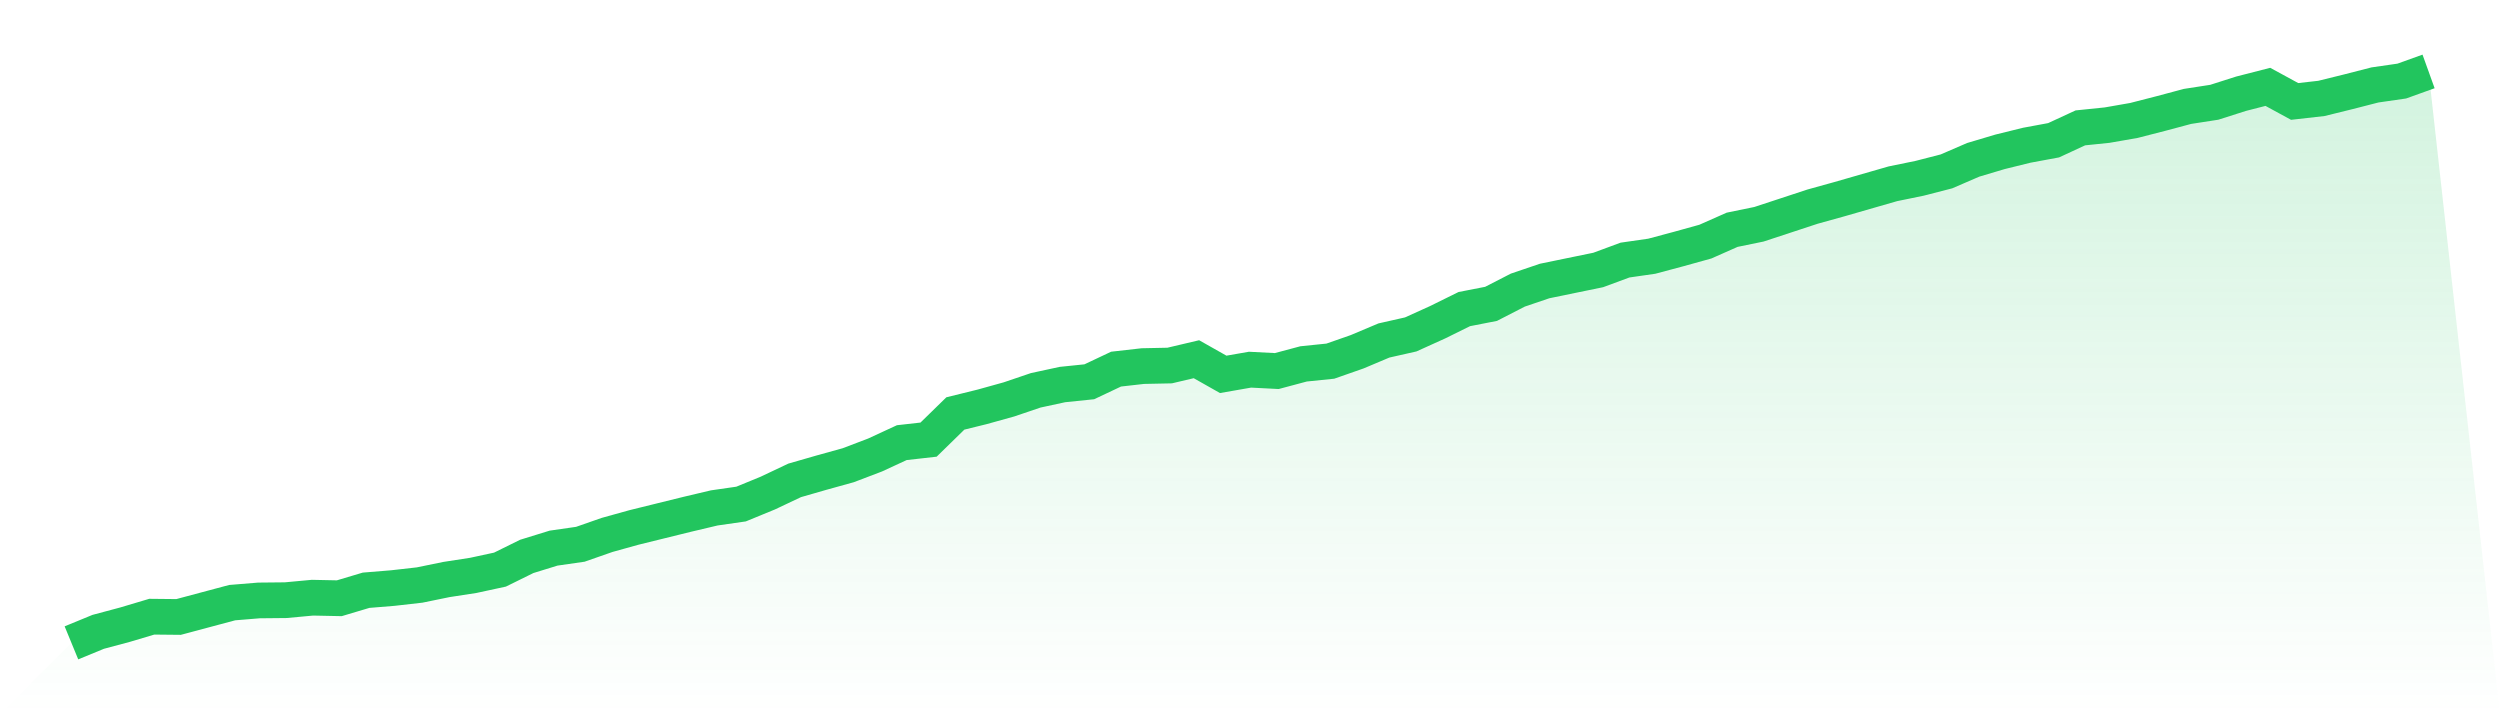
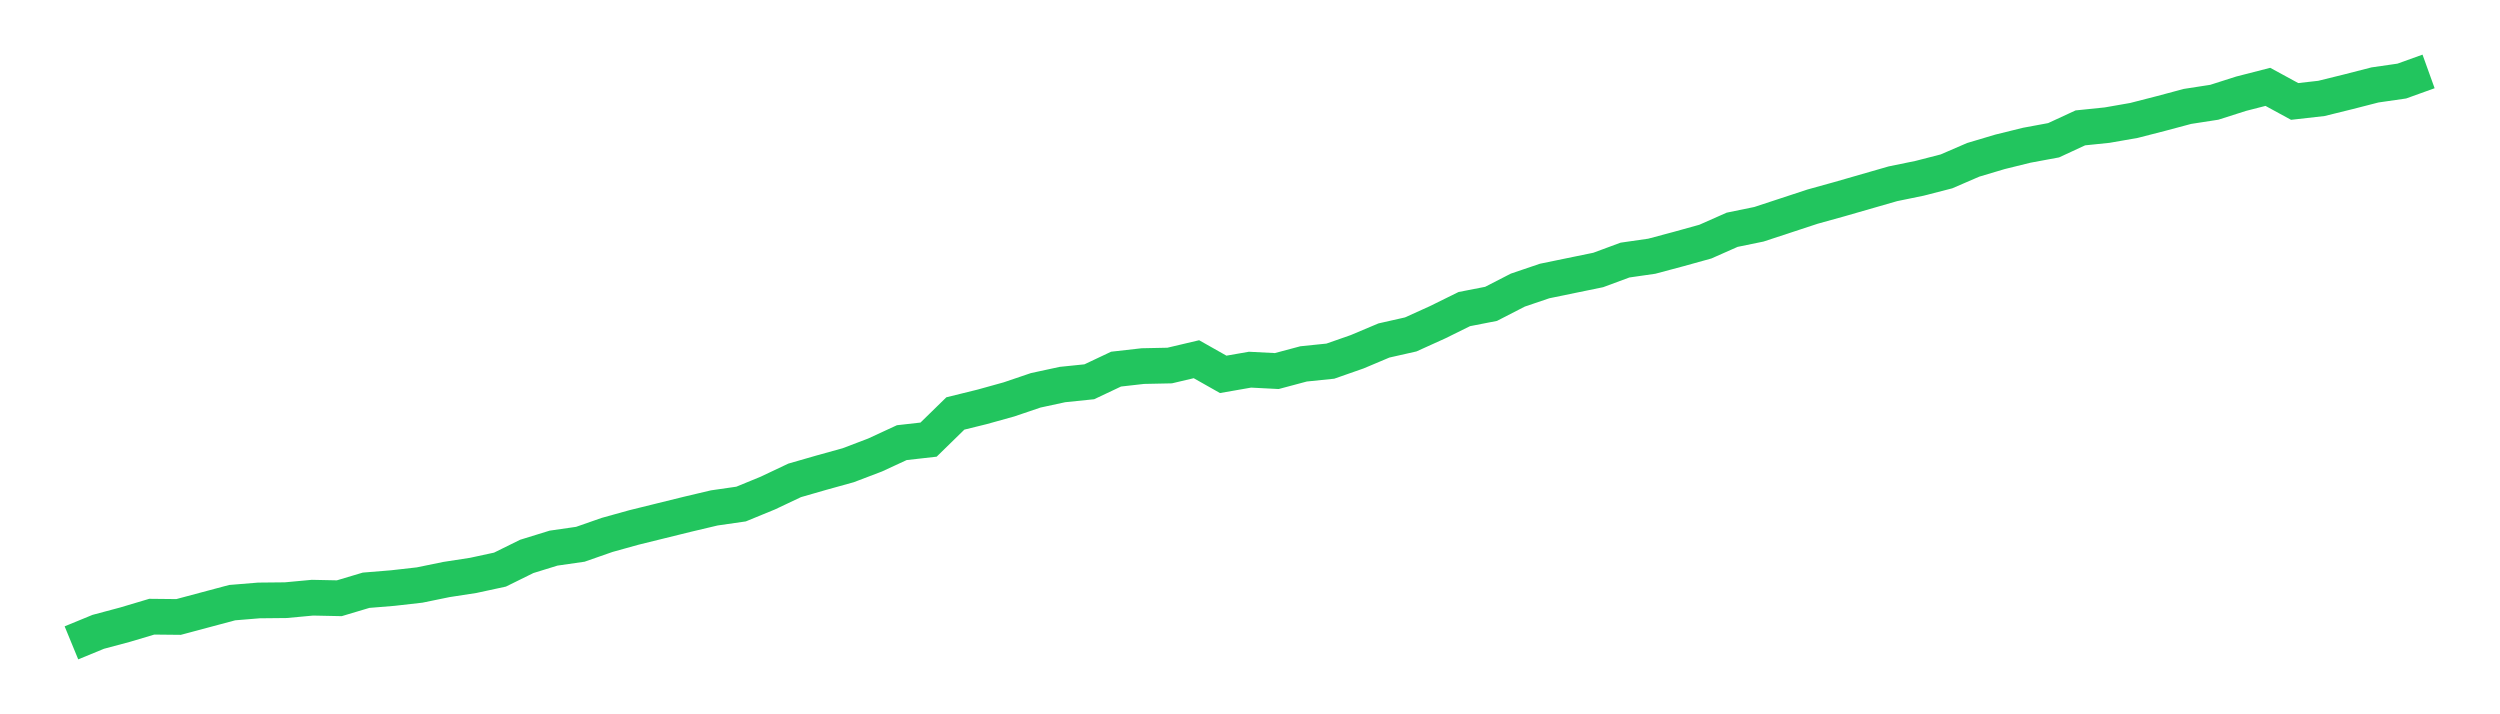
<svg xmlns="http://www.w3.org/2000/svg" viewBox="0 0 140 40">
  <defs>
    <linearGradient id="gradient" x1="0" x2="0" y1="0" y2="1">
      <stop offset="0%" stop-color="#22c55e" stop-opacity="0.2" />
      <stop offset="100%" stop-color="#22c55e" stop-opacity="0" />
    </linearGradient>
  </defs>
-   <path d="M4,36 L4,36 L5.5,35.383 L7,34.982 L8.5,34.535 L10,34.55 L11.5,34.149 L13,33.748 L14.5,33.625 L16,33.61 L17.5,33.471 L19,33.502 L20.5,33.054 L22,32.931 L23.5,32.761 L25,32.453 L26.5,32.222 L28,31.898 L29.5,31.158 L31,30.695 L32.5,30.479 L34,29.955 L35.5,29.538 L37,29.168 L38.5,28.798 L40,28.443 L41.5,28.227 L43,27.611 L44.5,26.901 L46,26.469 L47.5,26.053 L49,25.482 L50.5,24.788 L52,24.619 L53.5,23.154 L55,22.784 L56.5,22.367 L58,21.858 L59.5,21.534 L61,21.38 L62.5,20.671 L64,20.501 L65.5,20.47 L67,20.116 L68.5,20.964 L70,20.702 L71.5,20.779 L73,20.378 L74.5,20.224 L76,19.699 L77.5,19.067 L79,18.728 L80.5,18.049 L82,17.309 L83.5,17.016 L85,16.245 L86.5,15.736 L88,15.427 L89.5,15.119 L91,14.564 L92.5,14.348 L94,13.947 L95.5,13.531 L97,12.867 L98.5,12.559 L100,12.066 L101.5,11.572 L103,11.156 L104.5,10.724 L106,10.292 L107.5,9.984 L109,9.598 L110.5,8.95 L112,8.503 L113.5,8.133 L115,7.855 L116.5,7.161 L118,7.007 L119.5,6.745 L121,6.36 L122.5,5.959 L124,5.727 L125.5,5.249 L127,4.864 L128.5,5.681 L130,5.511 L131.5,5.141 L133,4.756 L134.5,4.54 L136,4 L140,40 L0,40 z" fill="url(#gradient)" />
  <path d="M4,36 L4,36 L5.5,35.383 L7,34.982 L8.5,34.535 L10,34.55 L11.5,34.149 L13,33.748 L14.5,33.625 L16,33.61 L17.5,33.471 L19,33.502 L20.5,33.054 L22,32.931 L23.5,32.761 L25,32.453 L26.5,32.222 L28,31.898 L29.5,31.158 L31,30.695 L32.5,30.479 L34,29.955 L35.5,29.538 L37,29.168 L38.5,28.798 L40,28.443 L41.5,28.227 L43,27.611 L44.5,26.901 L46,26.469 L47.5,26.053 L49,25.482 L50.5,24.788 L52,24.619 L53.5,23.154 L55,22.784 L56.5,22.367 L58,21.858 L59.5,21.534 L61,21.38 L62.5,20.671 L64,20.501 L65.5,20.47 L67,20.116 L68.5,20.964 L70,20.702 L71.5,20.779 L73,20.378 L74.5,20.224 L76,19.699 L77.5,19.067 L79,18.728 L80.5,18.049 L82,17.309 L83.5,17.016 L85,16.245 L86.5,15.736 L88,15.427 L89.5,15.119 L91,14.564 L92.5,14.348 L94,13.947 L95.5,13.531 L97,12.867 L98.5,12.559 L100,12.066 L101.5,11.572 L103,11.156 L104.5,10.724 L106,10.292 L107.5,9.984 L109,9.598 L110.5,8.95 L112,8.503 L113.5,8.133 L115,7.855 L116.5,7.161 L118,7.007 L119.5,6.745 L121,6.36 L122.5,5.959 L124,5.727 L125.5,5.249 L127,4.864 L128.5,5.681 L130,5.511 L131.5,5.141 L133,4.756 L134.5,4.54 L136,4" fill="none" stroke="#22c55e" stroke-width="2" />
</svg>